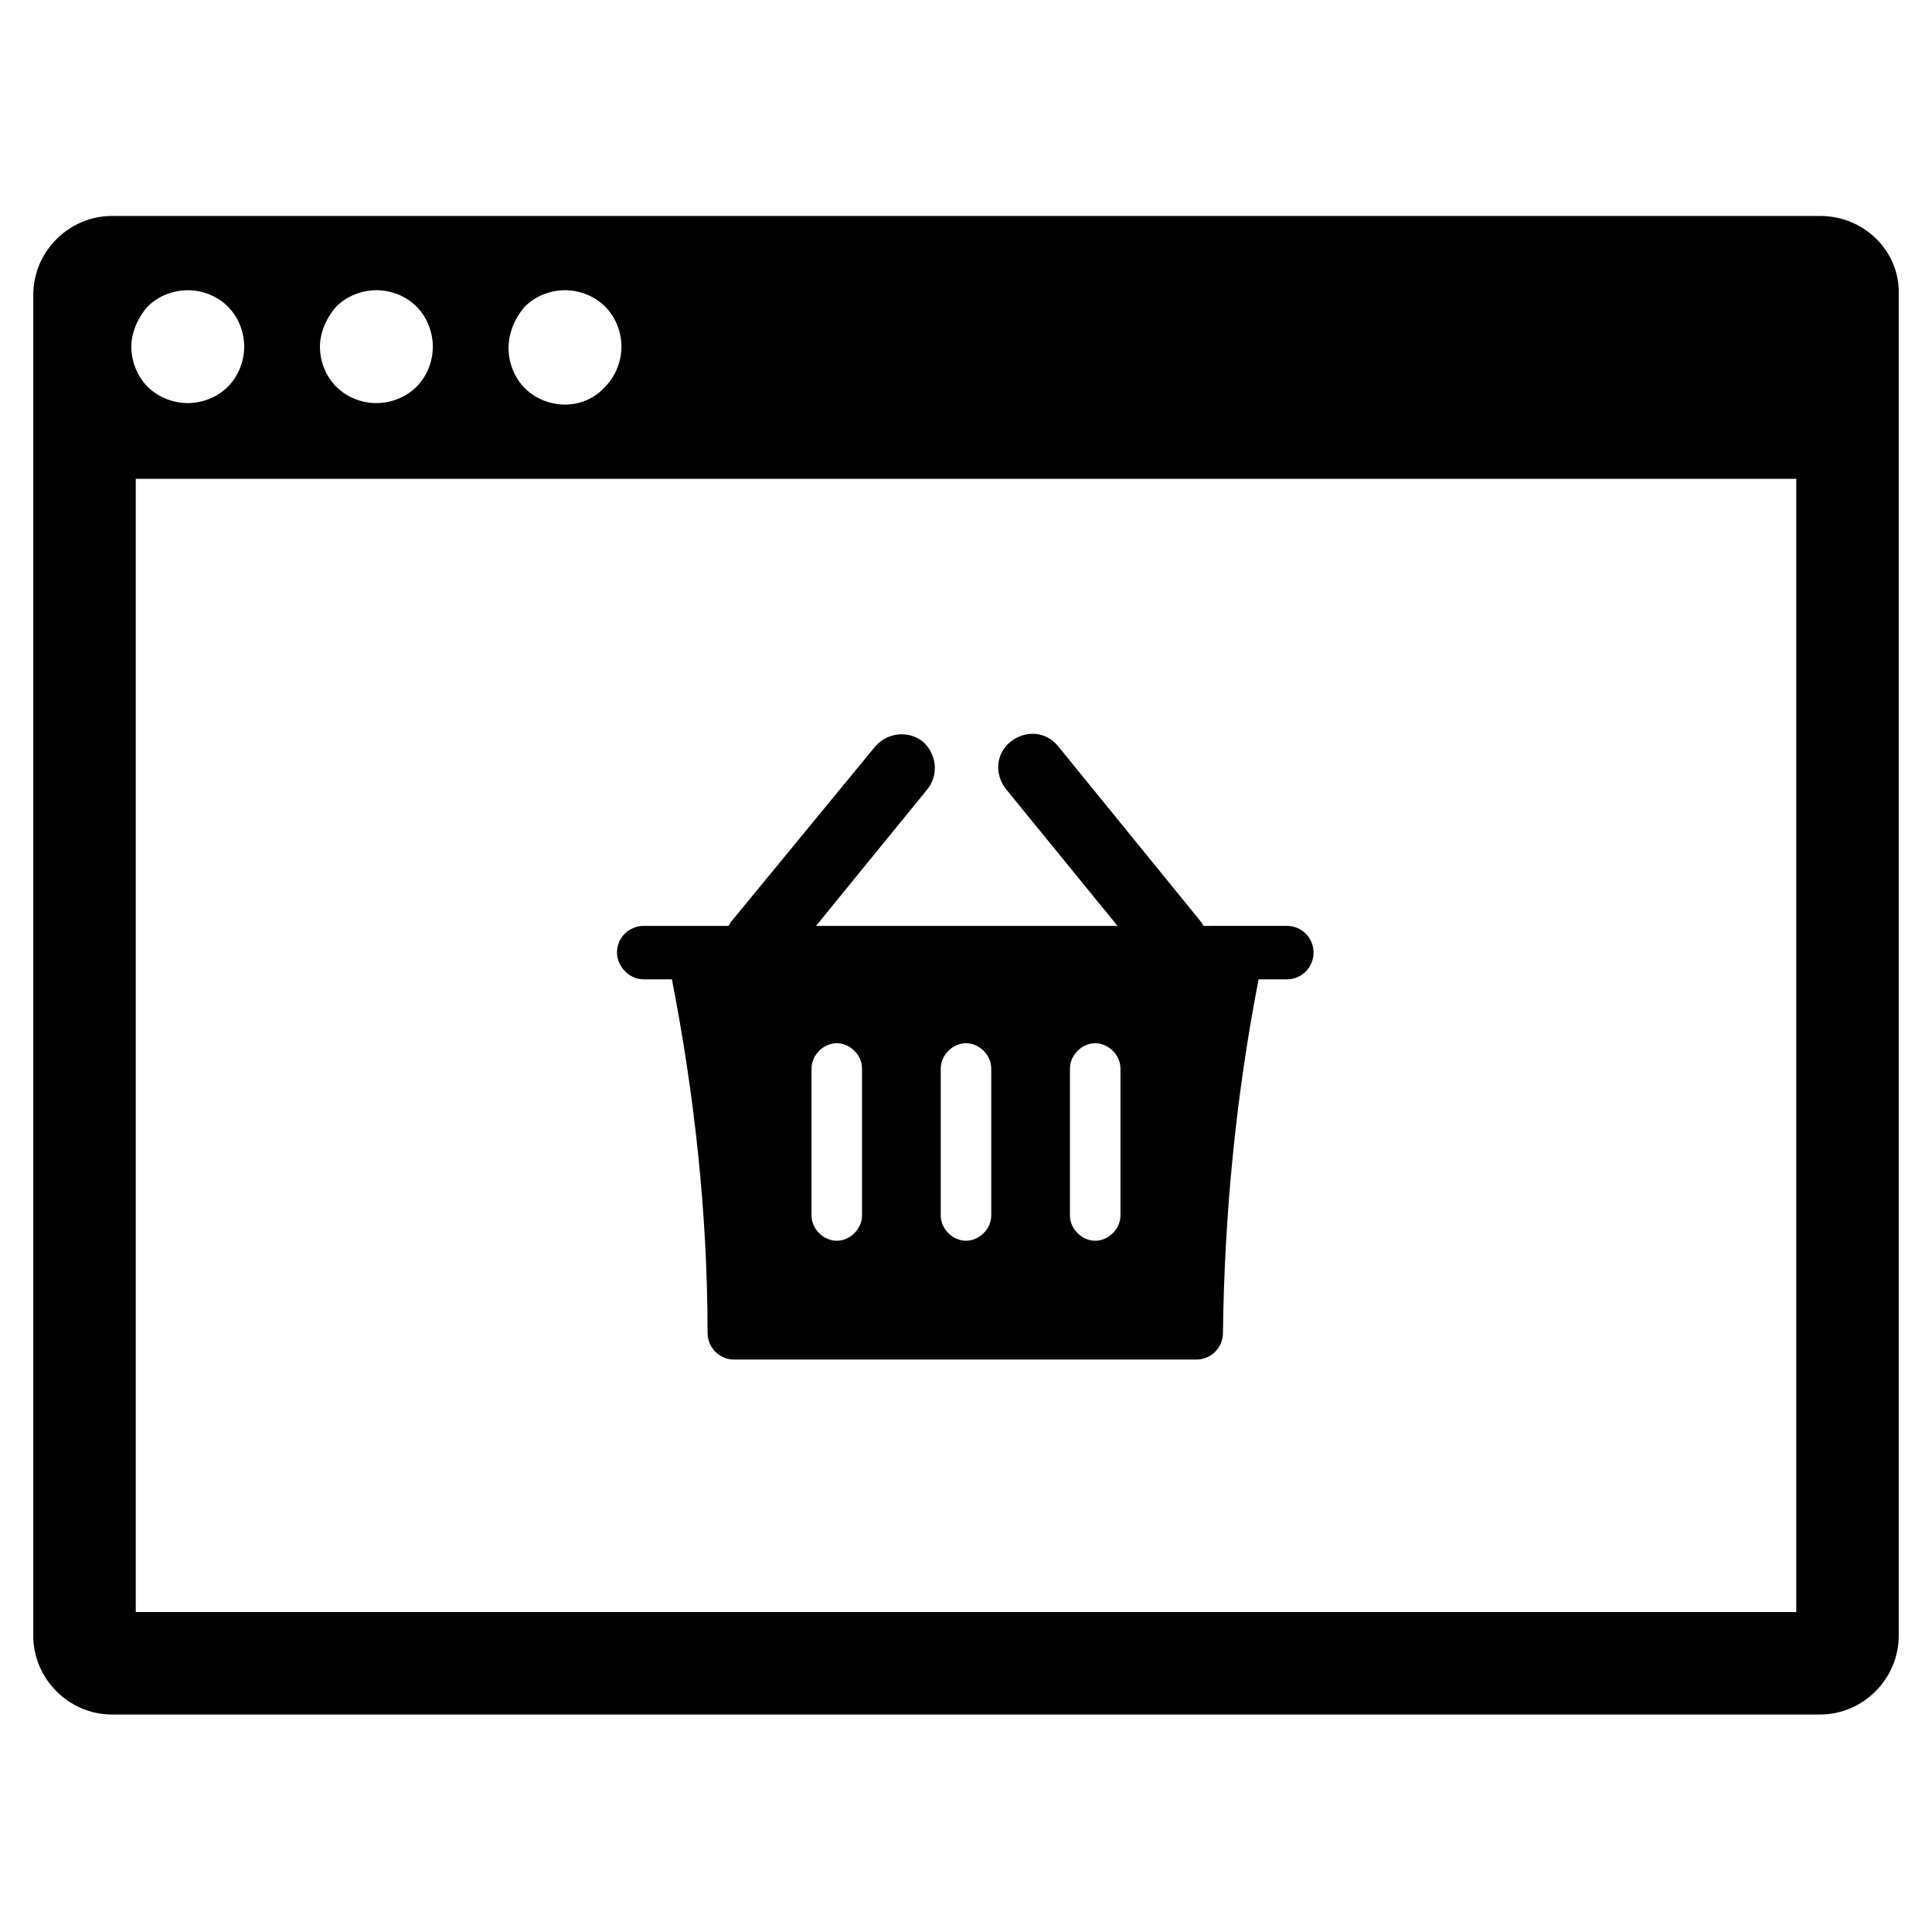
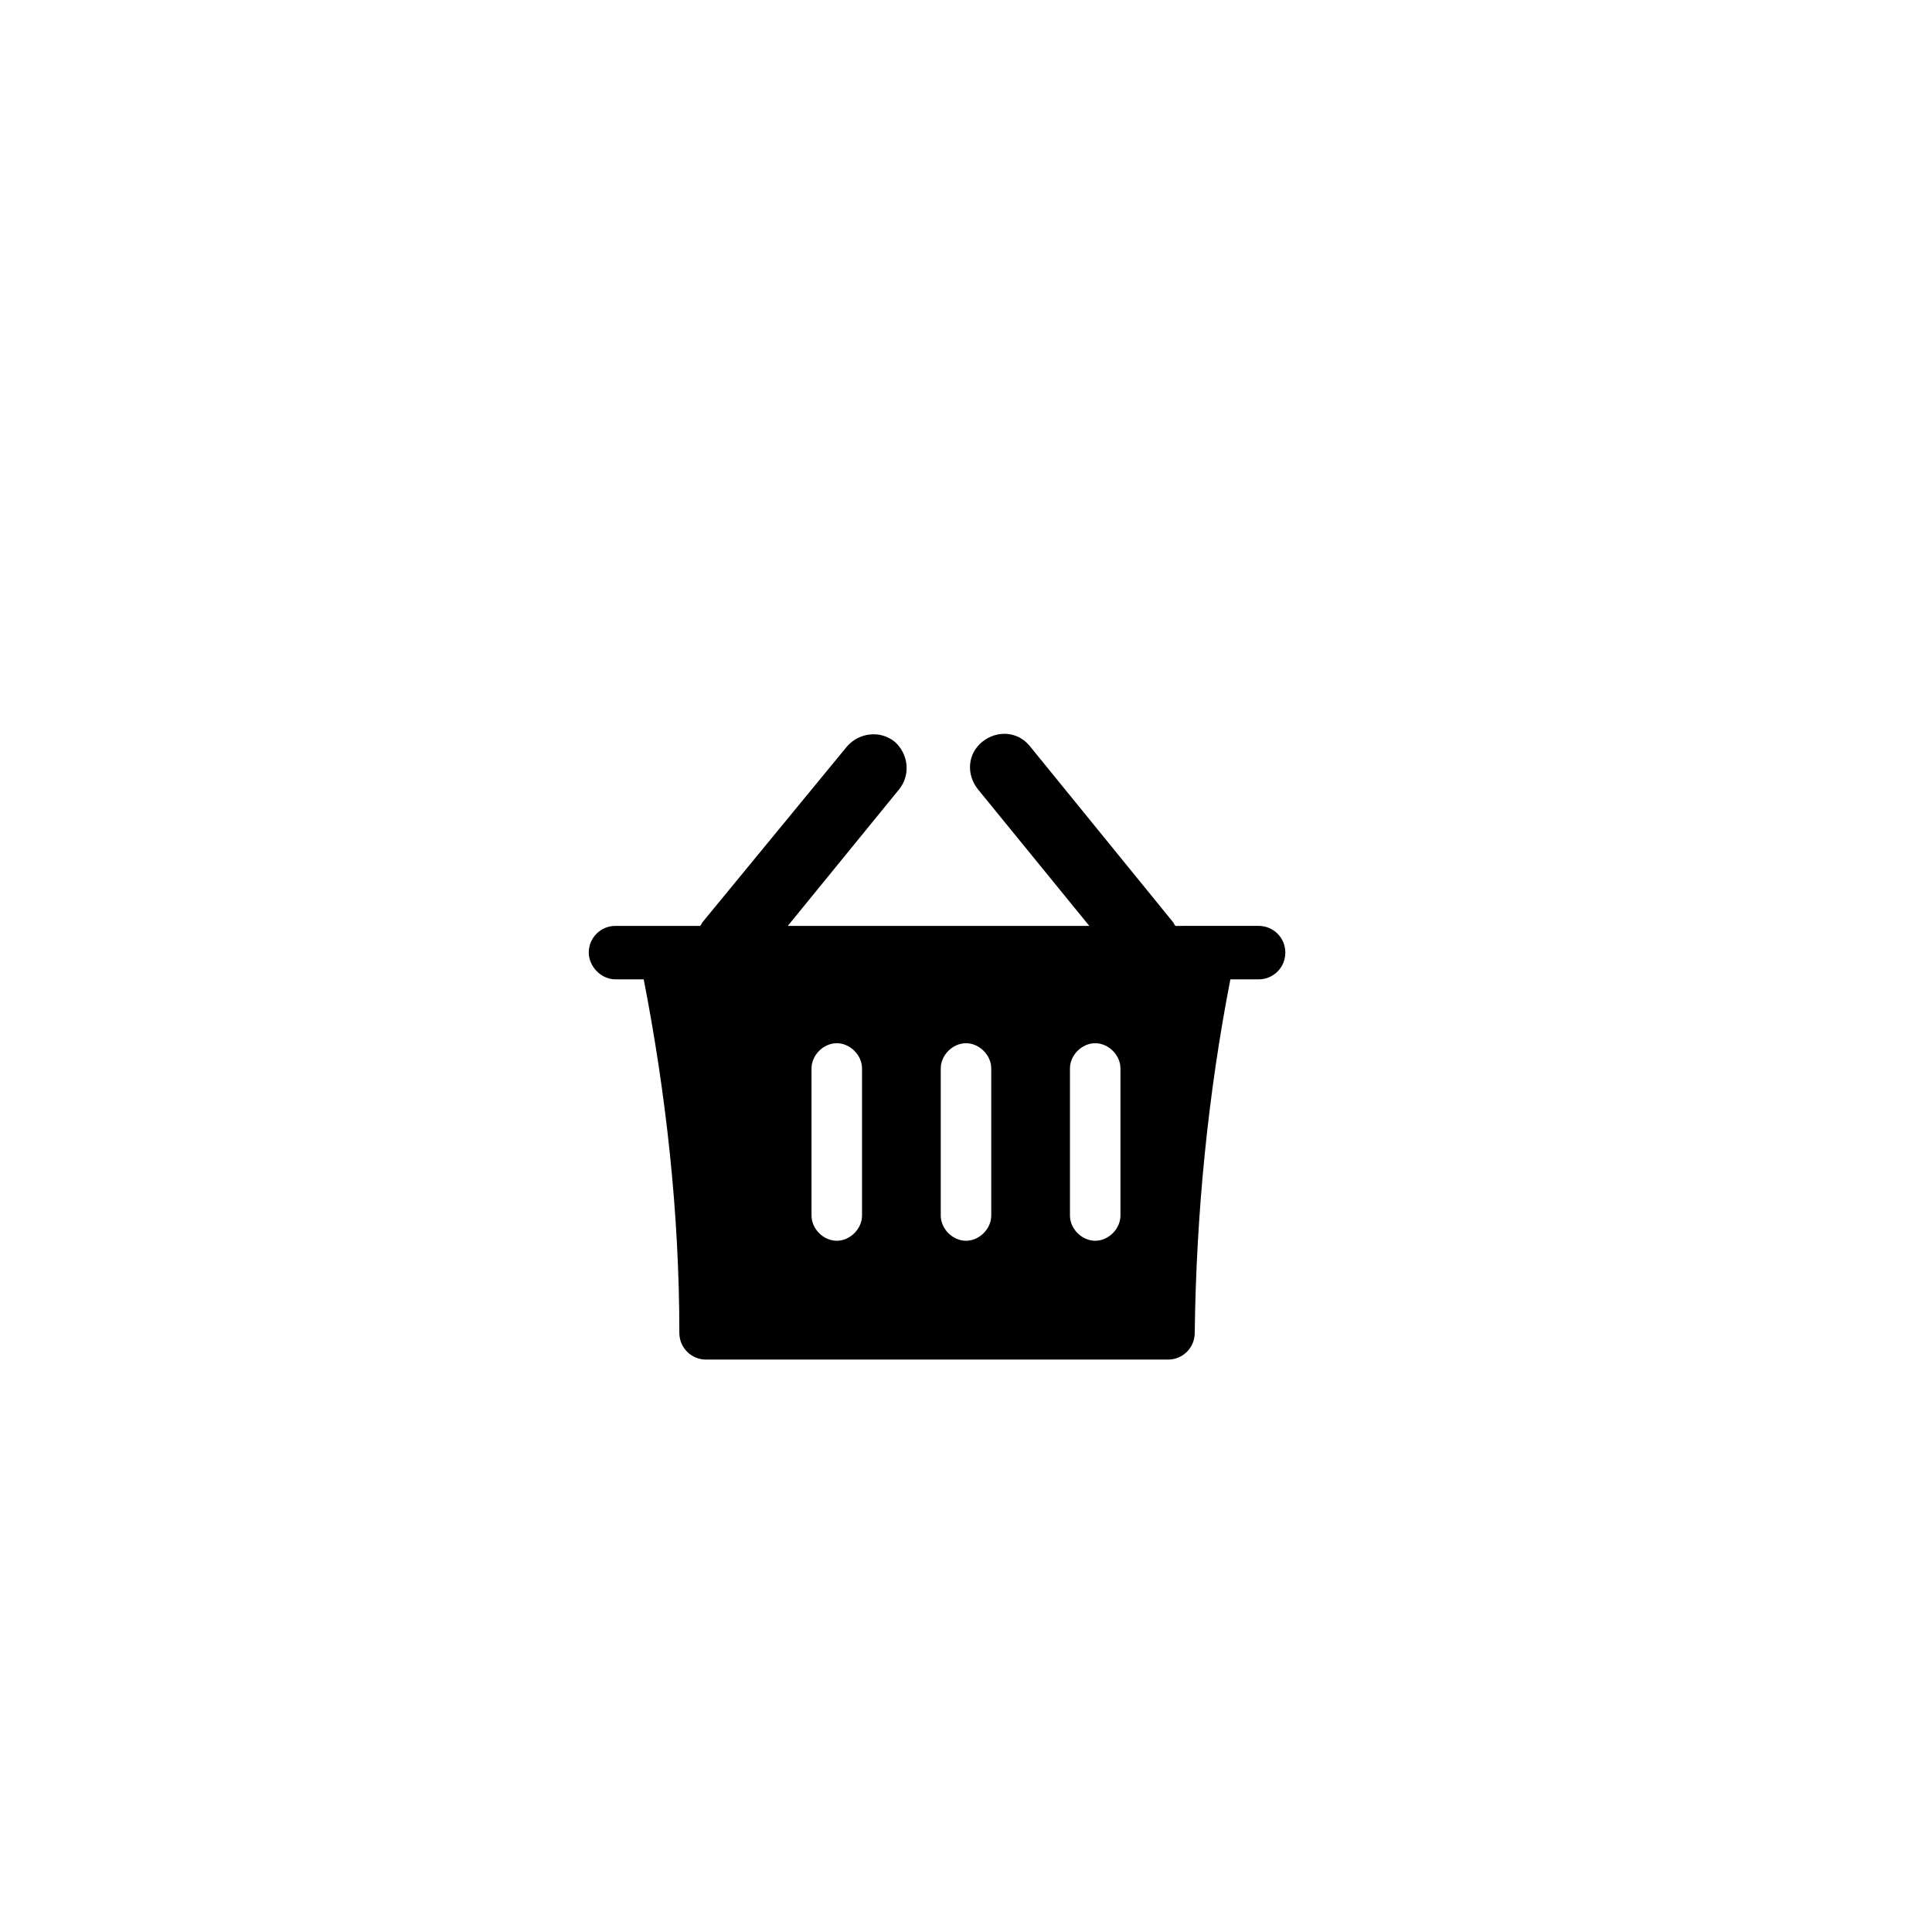
<svg xmlns="http://www.w3.org/2000/svg" fill="#000000" width="800px" height="800px" version="1.1" viewBox="144 144 512 512">
  <g>
-     <path d="m314.59 403.54h7.477c5.902 30.309 9.445 61.797 9.445 93.676 0 3.938 3.148 7.086 7.086 7.086h122.41c3.938 0 7.086-3.148 7.086-7.086 0.395-31.883 3.543-63.371 9.445-93.676h7.477c3.938 0 7.086-3.148 7.086-7.086s-3.148-7.086-7.086-7.086l-22.035 0.004c-0.395-0.395-0.395-0.789-0.789-1.18l-37.785-46.445c-3.148-3.938-8.66-4.328-12.594-1.18-3.938 3.148-4.328 8.66-1.18 12.594l29.52 36.211h-79.902l29.52-36.211c3.148-3.938 2.363-9.445-1.18-12.594-3.938-3.148-9.445-2.363-12.594 1.18l-38.184 46.445c-0.395 0.395-0.395 0.789-0.789 1.18h-22.434c-3.938 0-7.086 3.148-7.086 7.086 0.004 3.543 3.152 7.082 7.086 7.082zm112.96 23.617c0-3.543 3.148-6.691 6.691-6.691 3.543 0 6.691 3.148 6.691 6.691v38.965c0 3.543-3.148 6.691-6.691 6.691-3.543 0-6.691-3.148-6.691-6.691zm-34.242 0c0-3.543 3.148-6.691 6.691-6.691s6.691 3.148 6.691 6.691v38.965c0 3.543-3.148 6.691-6.691 6.691s-6.691-3.148-6.691-6.691zm-34.246 0c0-3.543 3.148-6.691 6.691-6.691 3.543 0 6.691 3.148 6.691 6.691v38.965c0 3.543-3.148 6.691-6.691 6.691-3.543 0-6.691-3.148-6.691-6.691z" />
-     <path d="m626.32 201.23h-452.64c-11.414 0-20.859 9.445-20.859 20.859v355.42c0 11.414 9.445 20.859 20.859 20.859h452.64c11.414 0 20.859-9.445 20.859-20.859v-355.42c0.395-11.414-9.051-20.859-20.859-20.859zm-343.22 24.008c2.754-2.754 6.691-4.328 10.629-4.328s7.871 1.574 10.629 4.328c2.754 2.754 4.328 6.691 4.328 10.629s-1.574 7.871-4.328 10.629c-2.758 3.148-6.691 4.723-10.629 4.723s-7.871-1.574-10.629-4.328c-2.754-2.754-4.328-6.691-4.328-10.629s1.574-7.875 4.328-11.023zm-49.984 0c2.754-2.754 6.691-4.328 10.629-4.328s7.871 1.574 10.629 4.328c2.754 2.754 4.328 6.691 4.328 10.629s-1.574 7.871-4.328 10.629c-2.754 2.754-6.691 4.328-10.629 4.328s-7.871-1.574-10.629-4.328c-2.754-2.754-4.328-6.691-4.328-10.629-0.004-3.543 1.57-7.481 4.328-10.629zm-49.988 0c2.754-2.754 6.691-4.328 10.629-4.328s7.871 1.574 10.629 4.328c2.754 2.754 4.328 6.691 4.328 10.629s-1.574 7.871-4.328 10.629c-2.754 2.754-6.691 4.328-10.629 4.328s-7.871-1.574-10.629-4.328c-2.754-2.754-4.328-6.691-4.328-10.629-0.004-3.543 1.57-7.481 4.328-10.629zm436.9 345.98h-440.05v-300.32h440.05z" />
+     <path d="m314.59 403.54c5.902 30.309 9.445 61.797 9.445 93.676 0 3.938 3.148 7.086 7.086 7.086h122.41c3.938 0 7.086-3.148 7.086-7.086 0.395-31.883 3.543-63.371 9.445-93.676h7.477c3.938 0 7.086-3.148 7.086-7.086s-3.148-7.086-7.086-7.086l-22.035 0.004c-0.395-0.395-0.395-0.789-0.789-1.18l-37.785-46.445c-3.148-3.938-8.66-4.328-12.594-1.18-3.938 3.148-4.328 8.66-1.18 12.594l29.52 36.211h-79.902l29.52-36.211c3.148-3.938 2.363-9.445-1.18-12.594-3.938-3.148-9.445-2.363-12.594 1.18l-38.184 46.445c-0.395 0.395-0.395 0.789-0.789 1.18h-22.434c-3.938 0-7.086 3.148-7.086 7.086 0.004 3.543 3.152 7.082 7.086 7.082zm112.96 23.617c0-3.543 3.148-6.691 6.691-6.691 3.543 0 6.691 3.148 6.691 6.691v38.965c0 3.543-3.148 6.691-6.691 6.691-3.543 0-6.691-3.148-6.691-6.691zm-34.242 0c0-3.543 3.148-6.691 6.691-6.691s6.691 3.148 6.691 6.691v38.965c0 3.543-3.148 6.691-6.691 6.691s-6.691-3.148-6.691-6.691zm-34.246 0c0-3.543 3.148-6.691 6.691-6.691 3.543 0 6.691 3.148 6.691 6.691v38.965c0 3.543-3.148 6.691-6.691 6.691-3.543 0-6.691-3.148-6.691-6.691z" />
  </g>
</svg>